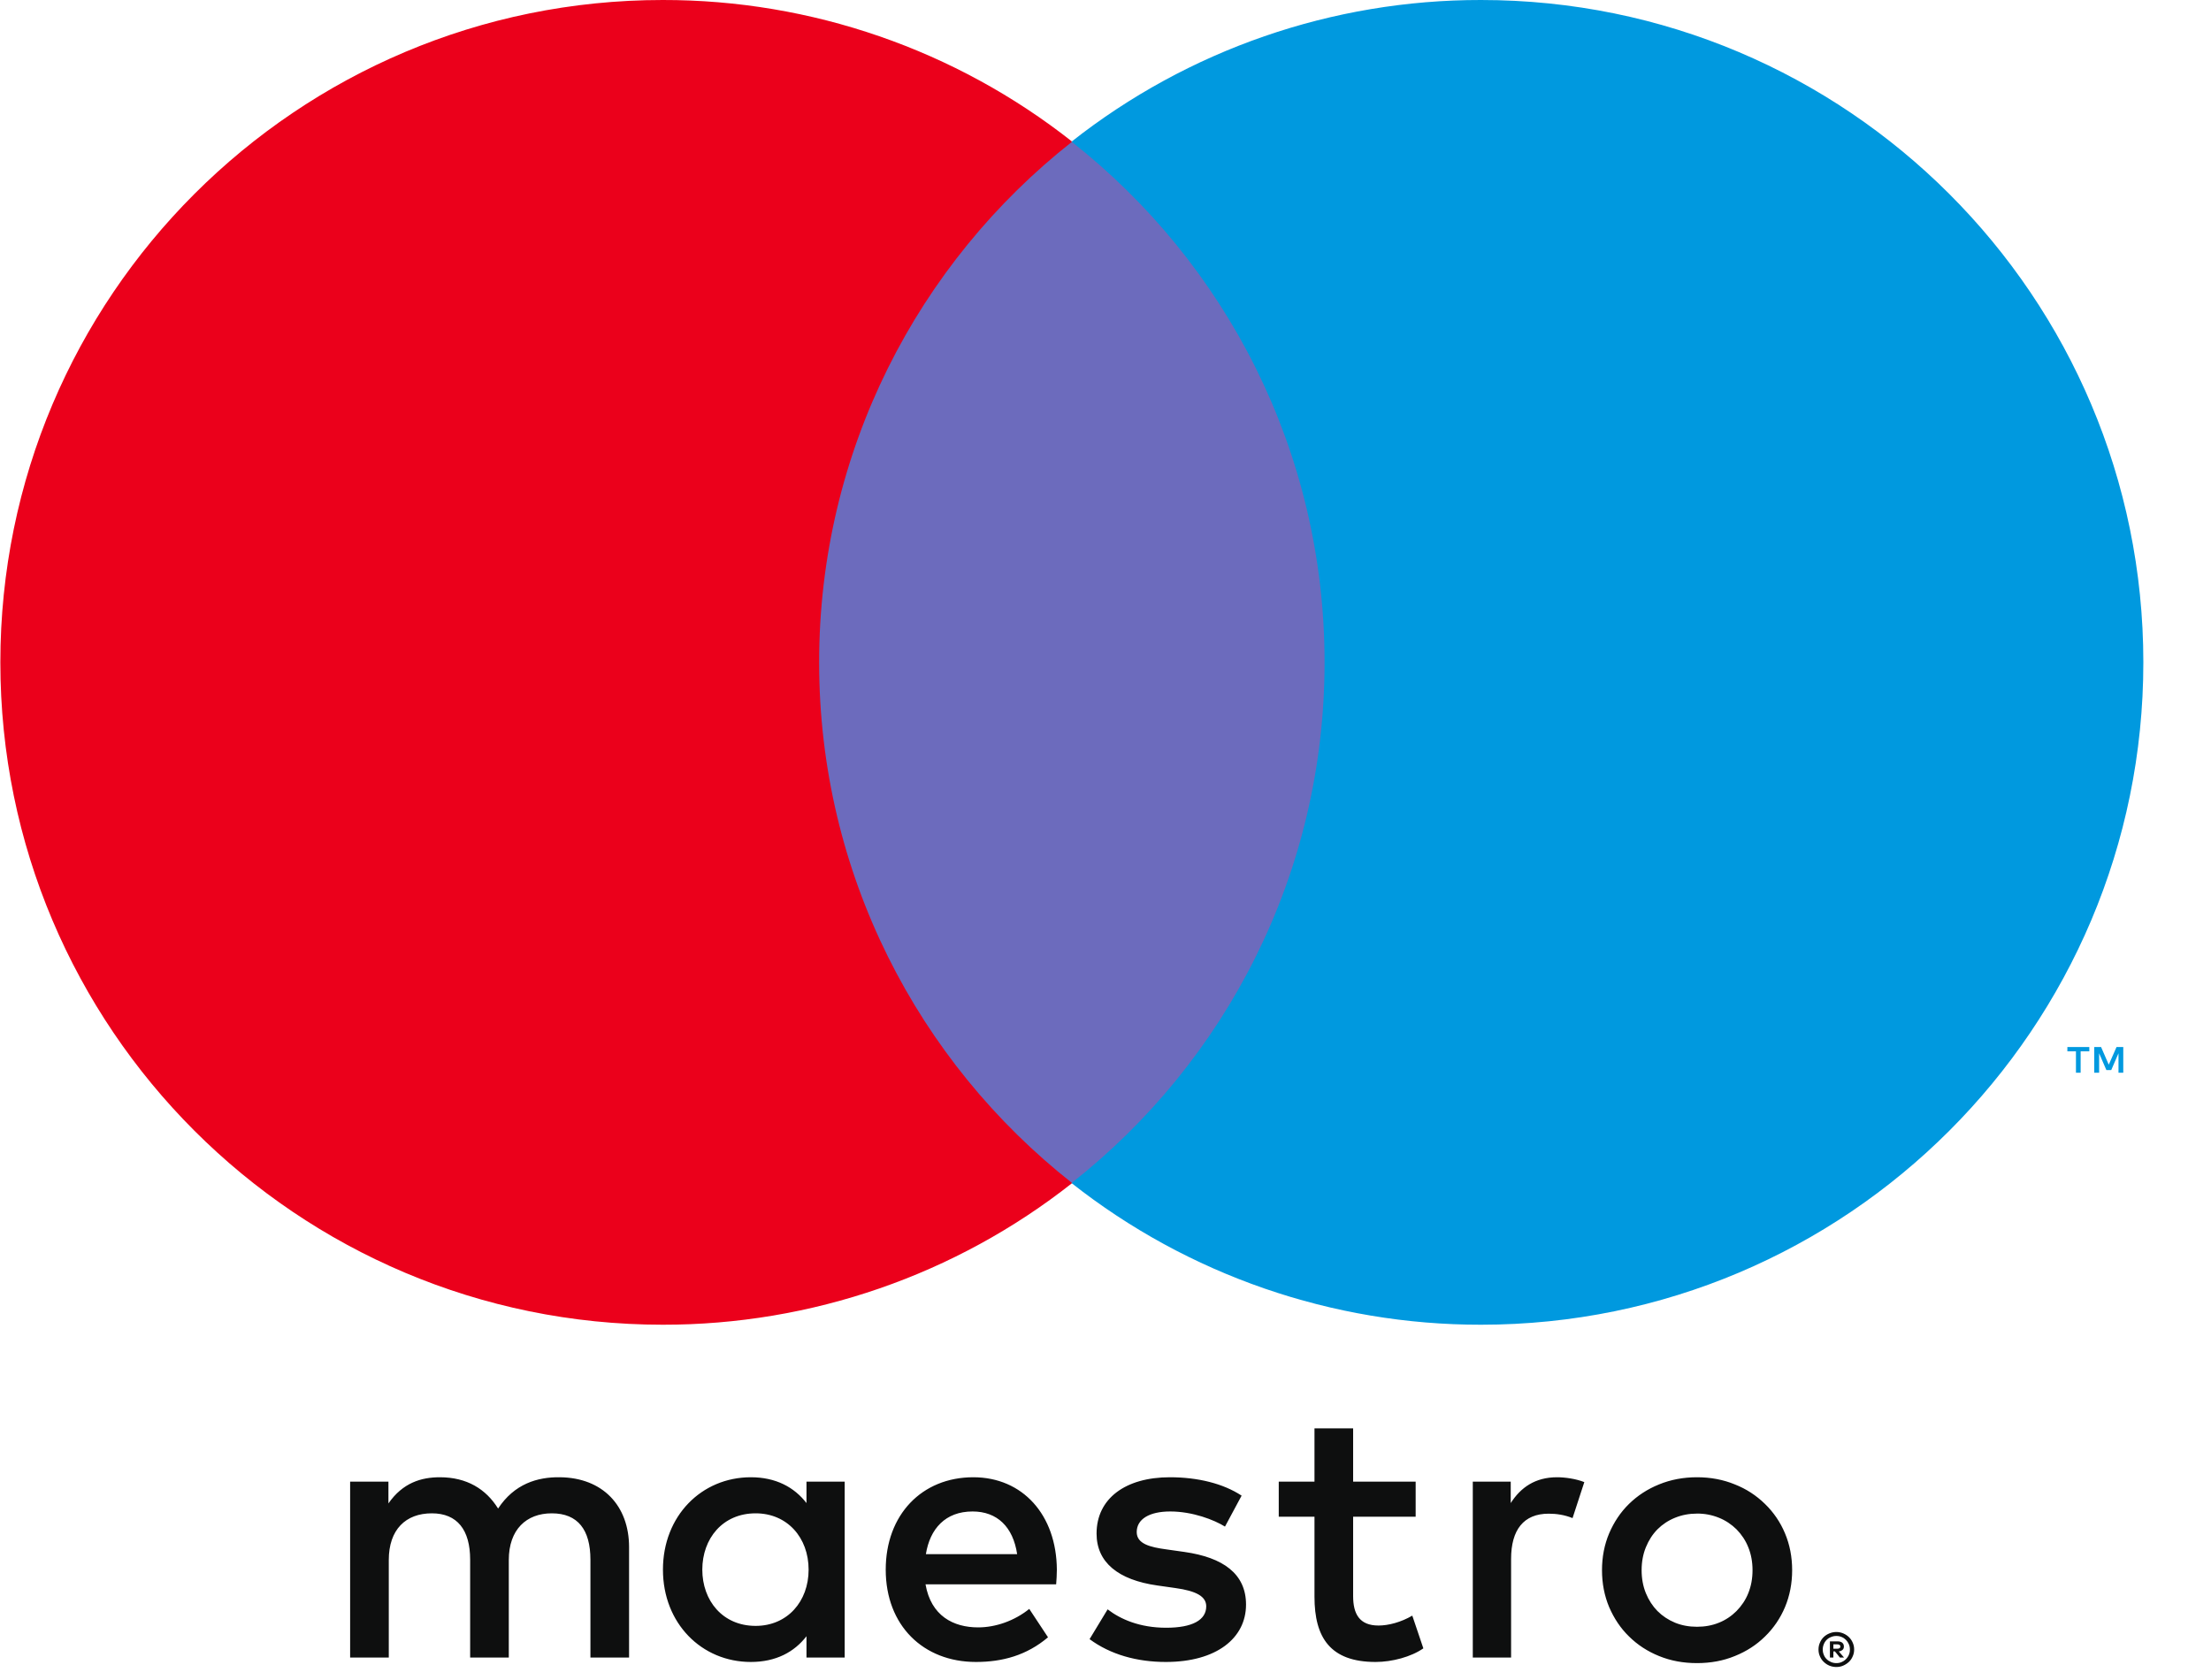
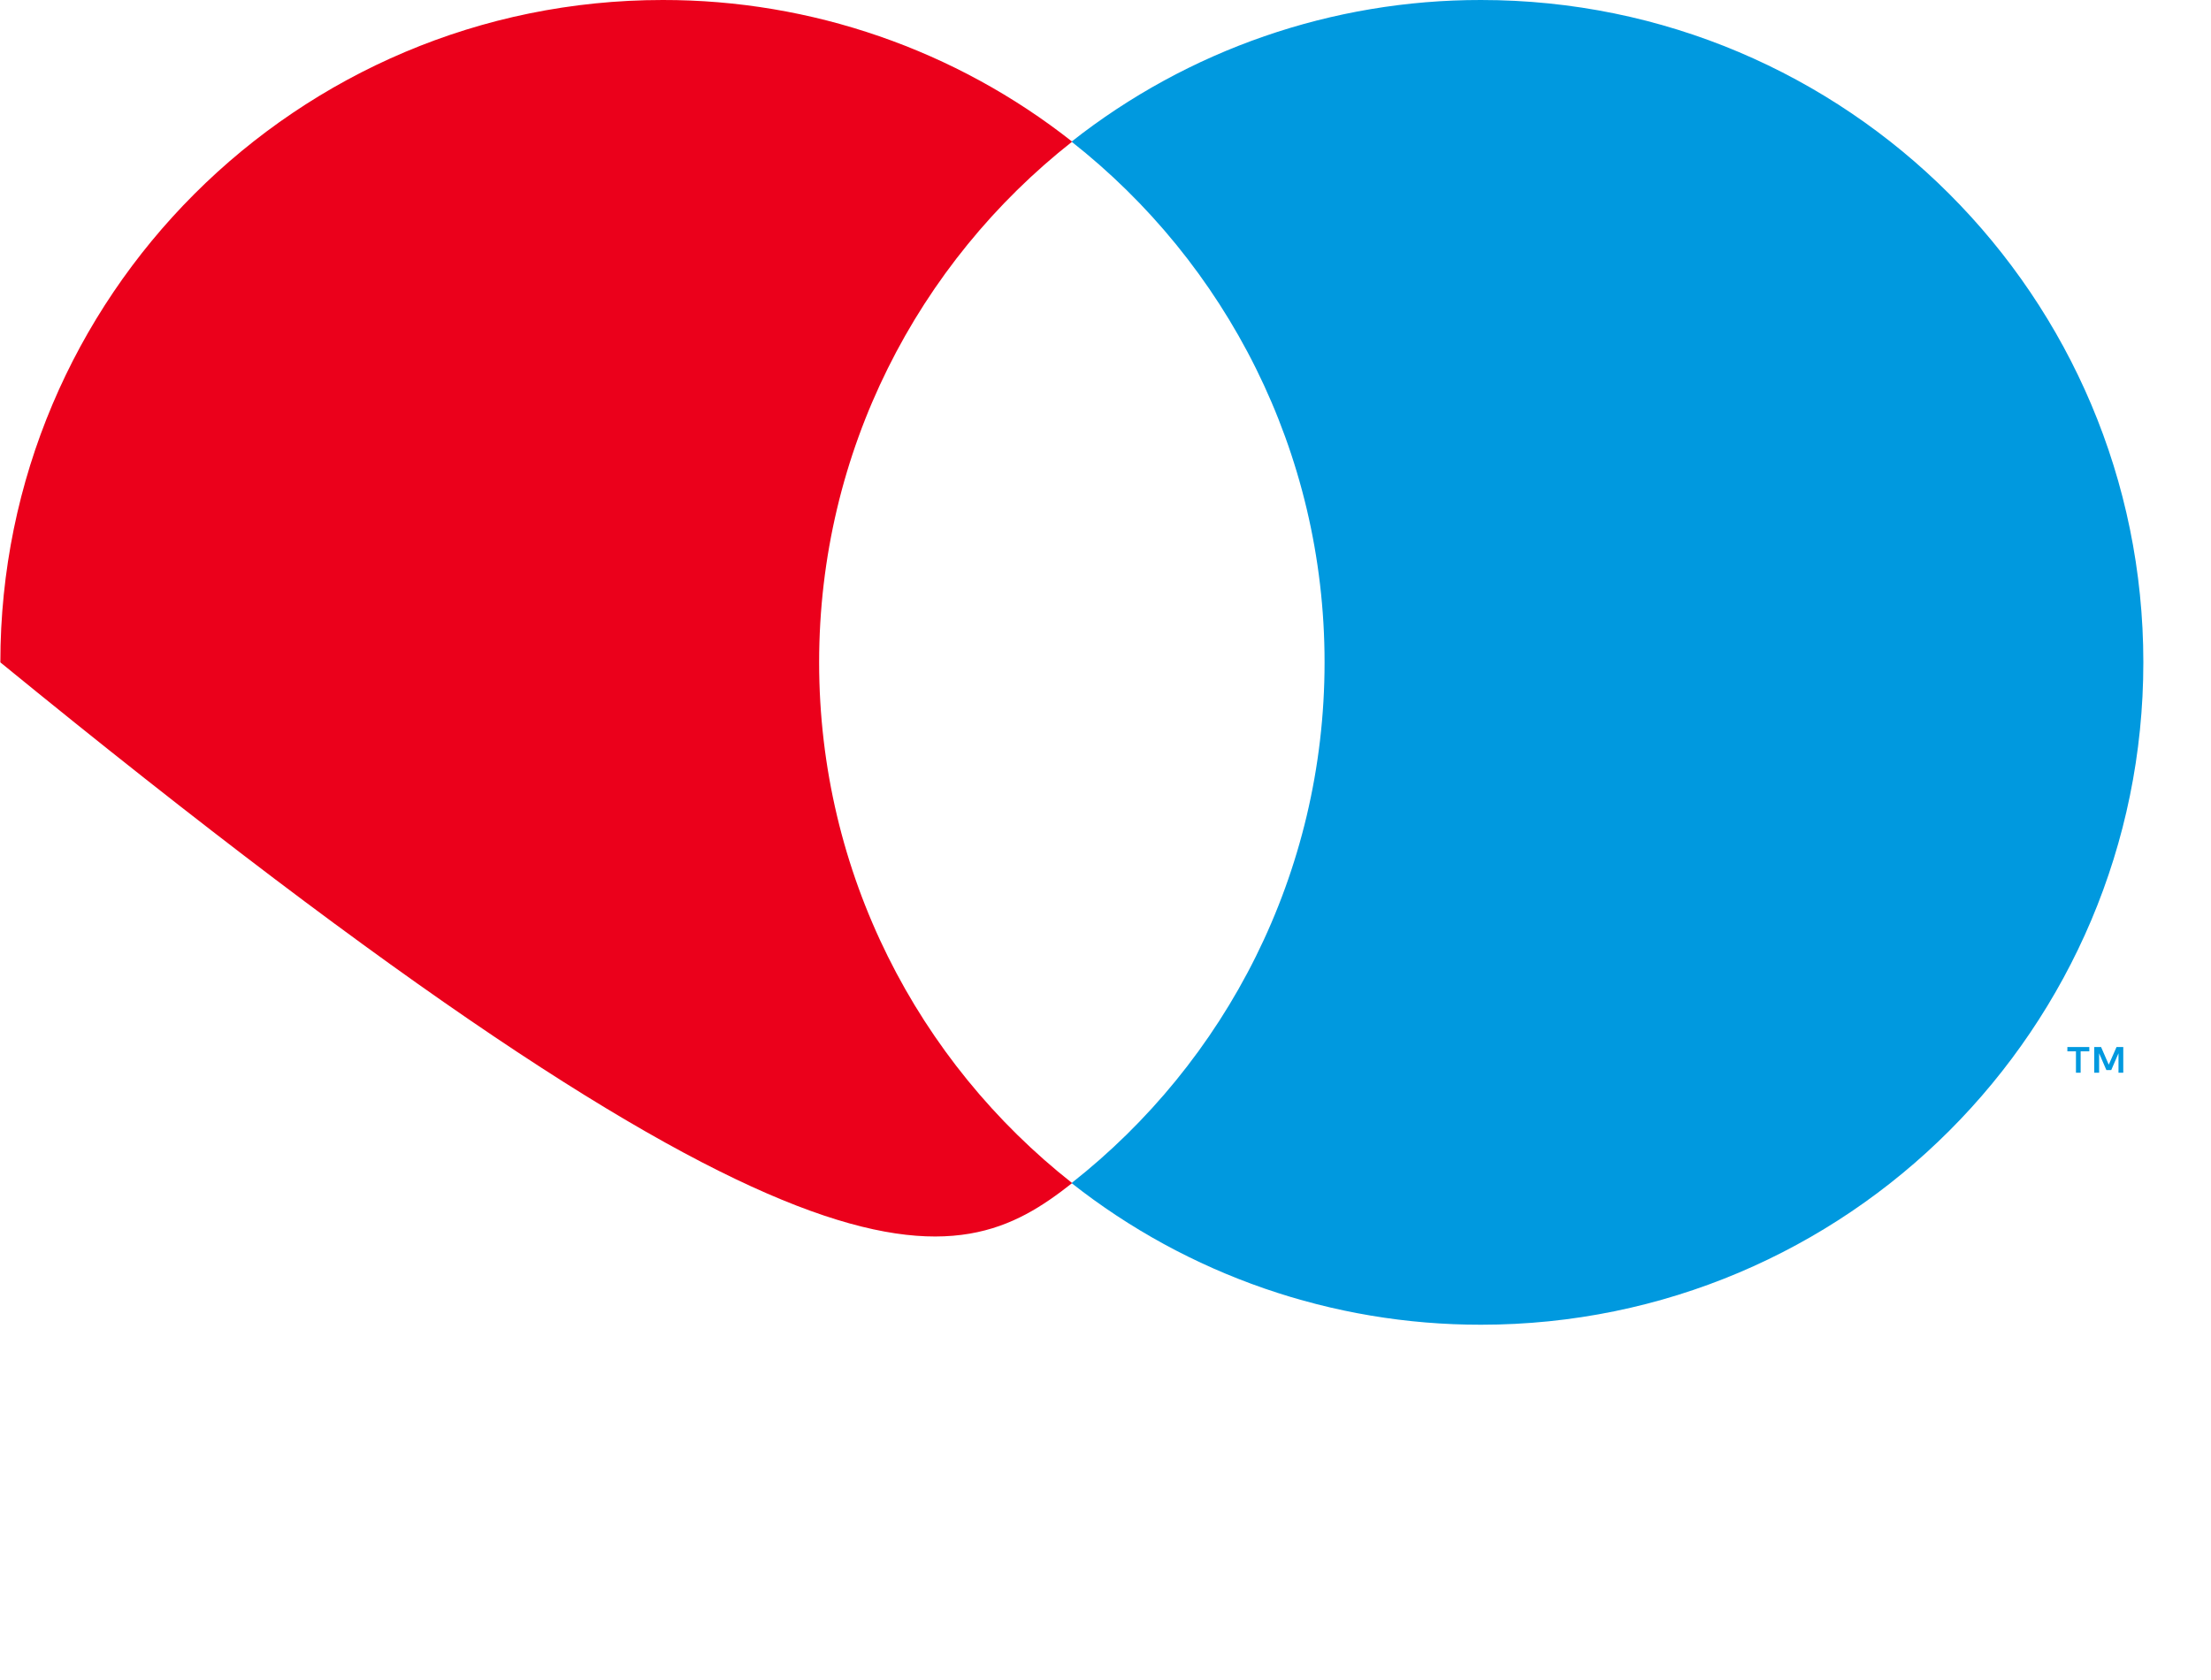
<svg xmlns="http://www.w3.org/2000/svg" width="25" height="19" viewBox="0 0 25 19" fill="none">
  <path d="M24.008 12.132V11.841H23.932L23.844 12.041L23.757 11.841H23.68V12.132H23.735V11.912L23.817 12.102H23.872L23.954 11.912V12.132H24.008ZM23.526 12.132V11.89H23.624V11.841H23.376V11.89H23.473V12.132H23.526Z" fill="#0099DF" />
-   <path d="M15.396 13.381H8.843V1.603H15.396V13.381Z" fill="#6C6BBD" />
-   <path d="M9.262 7.491C9.262 5.102 10.381 2.973 12.123 1.602C10.805 0.562 9.173 -0.002 7.494 8.15713e-06C3.357 8.15713e-06 0.004 3.354 0.004 7.491C0.004 11.628 3.358 14.982 7.494 14.982C9.173 14.984 10.805 14.42 12.123 13.38C10.381 12.009 9.262 9.88 9.262 7.491Z" fill="#EB001B" />
+   <path d="M9.262 7.491C9.262 5.102 10.381 2.973 12.123 1.602C10.805 0.562 9.173 -0.002 7.494 8.15713e-06C3.357 8.15713e-06 0.004 3.354 0.004 7.491C9.173 14.984 10.805 14.42 12.123 13.38C10.381 12.009 9.262 9.88 9.262 7.491Z" fill="#EB001B" />
  <path d="M24.235 7.491C24.235 11.628 20.882 14.982 16.746 14.982C15.066 14.984 13.435 14.42 12.116 13.38C13.859 12.009 14.977 9.88 14.977 7.491C14.977 5.102 13.859 2.973 12.116 1.602C13.435 0.562 15.066 -0.002 16.746 7.8727e-06C20.882 7.8727e-06 24.235 3.354 24.235 7.491" fill="#0099DF" />
-   <path d="M17.606 16.707C17.694 16.707 17.819 16.724 17.914 16.762L17.781 17.169C17.69 17.132 17.598 17.119 17.511 17.119C17.228 17.119 17.086 17.302 17.086 17.631V18.746H16.653V16.757H17.082V16.999C17.194 16.824 17.357 16.707 17.606 16.707ZM16.007 17.153H15.3V18.051C15.3 18.251 15.37 18.384 15.587 18.384C15.699 18.384 15.841 18.347 15.969 18.272L16.094 18.642C15.957 18.738 15.741 18.796 15.554 18.796C15.042 18.796 14.863 18.521 14.863 18.059V17.153H14.459V16.757H14.863V16.154H15.3V16.757H16.007V17.153ZM10.469 17.577C10.515 17.29 10.689 17.094 10.997 17.094C11.276 17.094 11.455 17.269 11.501 17.577H10.469ZM11.95 17.752C11.946 17.132 11.563 16.707 11.005 16.707C10.423 16.707 10.015 17.132 10.015 17.752C10.015 18.384 10.44 18.796 11.035 18.796C11.335 18.796 11.609 18.721 11.85 18.517L11.638 18.196C11.472 18.33 11.259 18.405 11.06 18.405C10.781 18.405 10.527 18.276 10.465 17.918H11.942C11.946 17.864 11.95 17.81 11.95 17.752H11.95ZM13.851 17.265C13.731 17.19 13.486 17.094 13.232 17.094C12.995 17.094 12.853 17.181 12.853 17.327C12.853 17.46 13.003 17.498 13.19 17.523L13.394 17.552C13.827 17.614 14.089 17.797 14.089 18.147C14.089 18.526 13.756 18.796 13.182 18.796C12.857 18.796 12.557 18.713 12.32 18.538L12.524 18.201C12.67 18.313 12.887 18.409 13.186 18.409C13.482 18.409 13.639 18.322 13.639 18.167C13.639 18.055 13.527 17.993 13.29 17.96L13.086 17.931C12.641 17.868 12.399 17.668 12.399 17.344C12.399 16.949 12.724 16.707 13.228 16.707C13.544 16.707 13.831 16.778 14.039 16.915L13.851 17.265ZM19.188 17.118C19.099 17.118 19.016 17.134 18.94 17.165C18.863 17.196 18.797 17.24 18.741 17.296C18.686 17.352 18.642 17.42 18.61 17.499C18.578 17.577 18.562 17.664 18.562 17.758C18.562 17.853 18.578 17.939 18.61 18.018C18.642 18.096 18.686 18.164 18.741 18.22C18.797 18.276 18.863 18.32 18.94 18.352C19.016 18.383 19.099 18.398 19.188 18.398C19.277 18.398 19.36 18.383 19.436 18.352C19.511 18.322 19.578 18.277 19.635 18.22C19.692 18.162 19.738 18.094 19.768 18.018C19.8 17.939 19.816 17.853 19.816 17.758C19.816 17.664 19.8 17.577 19.768 17.499C19.738 17.423 19.692 17.354 19.635 17.296C19.578 17.24 19.511 17.195 19.436 17.165C19.357 17.133 19.273 17.117 19.188 17.118ZM19.188 16.707C19.342 16.707 19.485 16.734 19.616 16.788C19.744 16.838 19.859 16.913 19.957 17.009C20.054 17.103 20.131 17.216 20.183 17.341C20.237 17.469 20.264 17.608 20.264 17.758C20.264 17.908 20.237 18.047 20.183 18.176C20.131 18.3 20.054 18.414 19.957 18.508C19.862 18.602 19.748 18.676 19.616 18.729C19.485 18.783 19.342 18.809 19.188 18.809C19.033 18.809 18.891 18.783 18.759 18.729C18.628 18.676 18.515 18.602 18.42 18.508C18.324 18.415 18.25 18.303 18.195 18.176C18.141 18.047 18.114 17.908 18.114 17.758C18.114 17.608 18.141 17.469 18.195 17.341C18.25 17.213 18.324 17.102 18.419 17.009C18.515 16.915 18.628 16.841 18.759 16.788C18.891 16.734 19.034 16.707 19.188 16.707ZM7.941 17.752C7.941 17.402 8.17 17.115 8.544 17.115C8.902 17.115 9.143 17.39 9.143 17.752C9.143 18.113 8.902 18.388 8.544 18.388C8.17 18.388 7.941 18.101 7.941 17.752ZM9.551 17.752V16.757H9.119V16.999C8.981 16.82 8.773 16.707 8.49 16.707C7.933 16.707 7.496 17.144 7.496 17.752C7.496 18.359 7.933 18.796 8.49 18.796C8.773 18.796 8.981 18.684 9.119 18.505V18.746H9.551V17.752ZM7.113 18.746V17.498C7.113 17.028 6.814 16.712 6.331 16.707C6.077 16.703 5.815 16.782 5.632 17.061C5.495 16.84 5.278 16.707 4.974 16.707C4.762 16.707 4.554 16.77 4.392 17.003V16.757H3.959V18.746H4.396V17.643C4.396 17.298 4.588 17.115 4.883 17.115C5.17 17.115 5.316 17.302 5.316 17.639V18.746H5.753V17.643C5.753 17.298 5.952 17.115 6.239 17.115C6.535 17.115 6.676 17.302 6.676 17.639V18.746H7.113ZM20.73 18.597V18.646H20.776C20.786 18.646 20.794 18.644 20.8 18.64C20.806 18.636 20.809 18.629 20.809 18.621C20.809 18.613 20.806 18.607 20.8 18.603C20.793 18.599 20.784 18.596 20.776 18.597L20.73 18.597ZM20.776 18.563C20.799 18.563 20.818 18.568 20.83 18.578C20.843 18.589 20.849 18.603 20.849 18.621C20.849 18.637 20.845 18.649 20.834 18.659C20.822 18.669 20.807 18.676 20.791 18.677L20.851 18.746H20.804L20.748 18.677H20.73V18.746H20.691V18.563H20.776ZM20.764 18.809C20.786 18.809 20.806 18.805 20.824 18.797C20.852 18.785 20.875 18.766 20.892 18.74C20.909 18.715 20.918 18.685 20.917 18.655C20.917 18.634 20.913 18.614 20.905 18.595C20.897 18.576 20.886 18.56 20.872 18.546C20.858 18.532 20.842 18.521 20.824 18.514C20.806 18.506 20.786 18.502 20.764 18.502C20.743 18.502 20.722 18.506 20.704 18.514C20.685 18.521 20.668 18.532 20.654 18.546C20.64 18.56 20.629 18.577 20.622 18.595C20.614 18.614 20.61 18.634 20.61 18.655C20.61 18.677 20.614 18.697 20.622 18.715C20.629 18.734 20.64 18.75 20.654 18.764C20.668 18.778 20.685 18.789 20.704 18.797C20.722 18.805 20.743 18.809 20.764 18.809H20.764ZM20.764 18.457C20.791 18.457 20.818 18.463 20.842 18.473C20.89 18.493 20.929 18.53 20.949 18.578C20.96 18.602 20.965 18.628 20.965 18.655C20.965 18.682 20.96 18.708 20.949 18.732C20.939 18.756 20.925 18.777 20.907 18.794C20.888 18.812 20.867 18.826 20.842 18.837C20.818 18.848 20.791 18.853 20.764 18.853C20.738 18.853 20.711 18.848 20.686 18.838C20.662 18.828 20.639 18.813 20.62 18.794C20.602 18.777 20.588 18.756 20.578 18.732C20.567 18.708 20.562 18.682 20.562 18.655C20.562 18.628 20.567 18.602 20.578 18.578C20.587 18.555 20.602 18.533 20.62 18.515C20.639 18.497 20.66 18.483 20.685 18.473C20.709 18.463 20.735 18.457 20.764 18.457" fill="#0E0F0F" />
</svg>